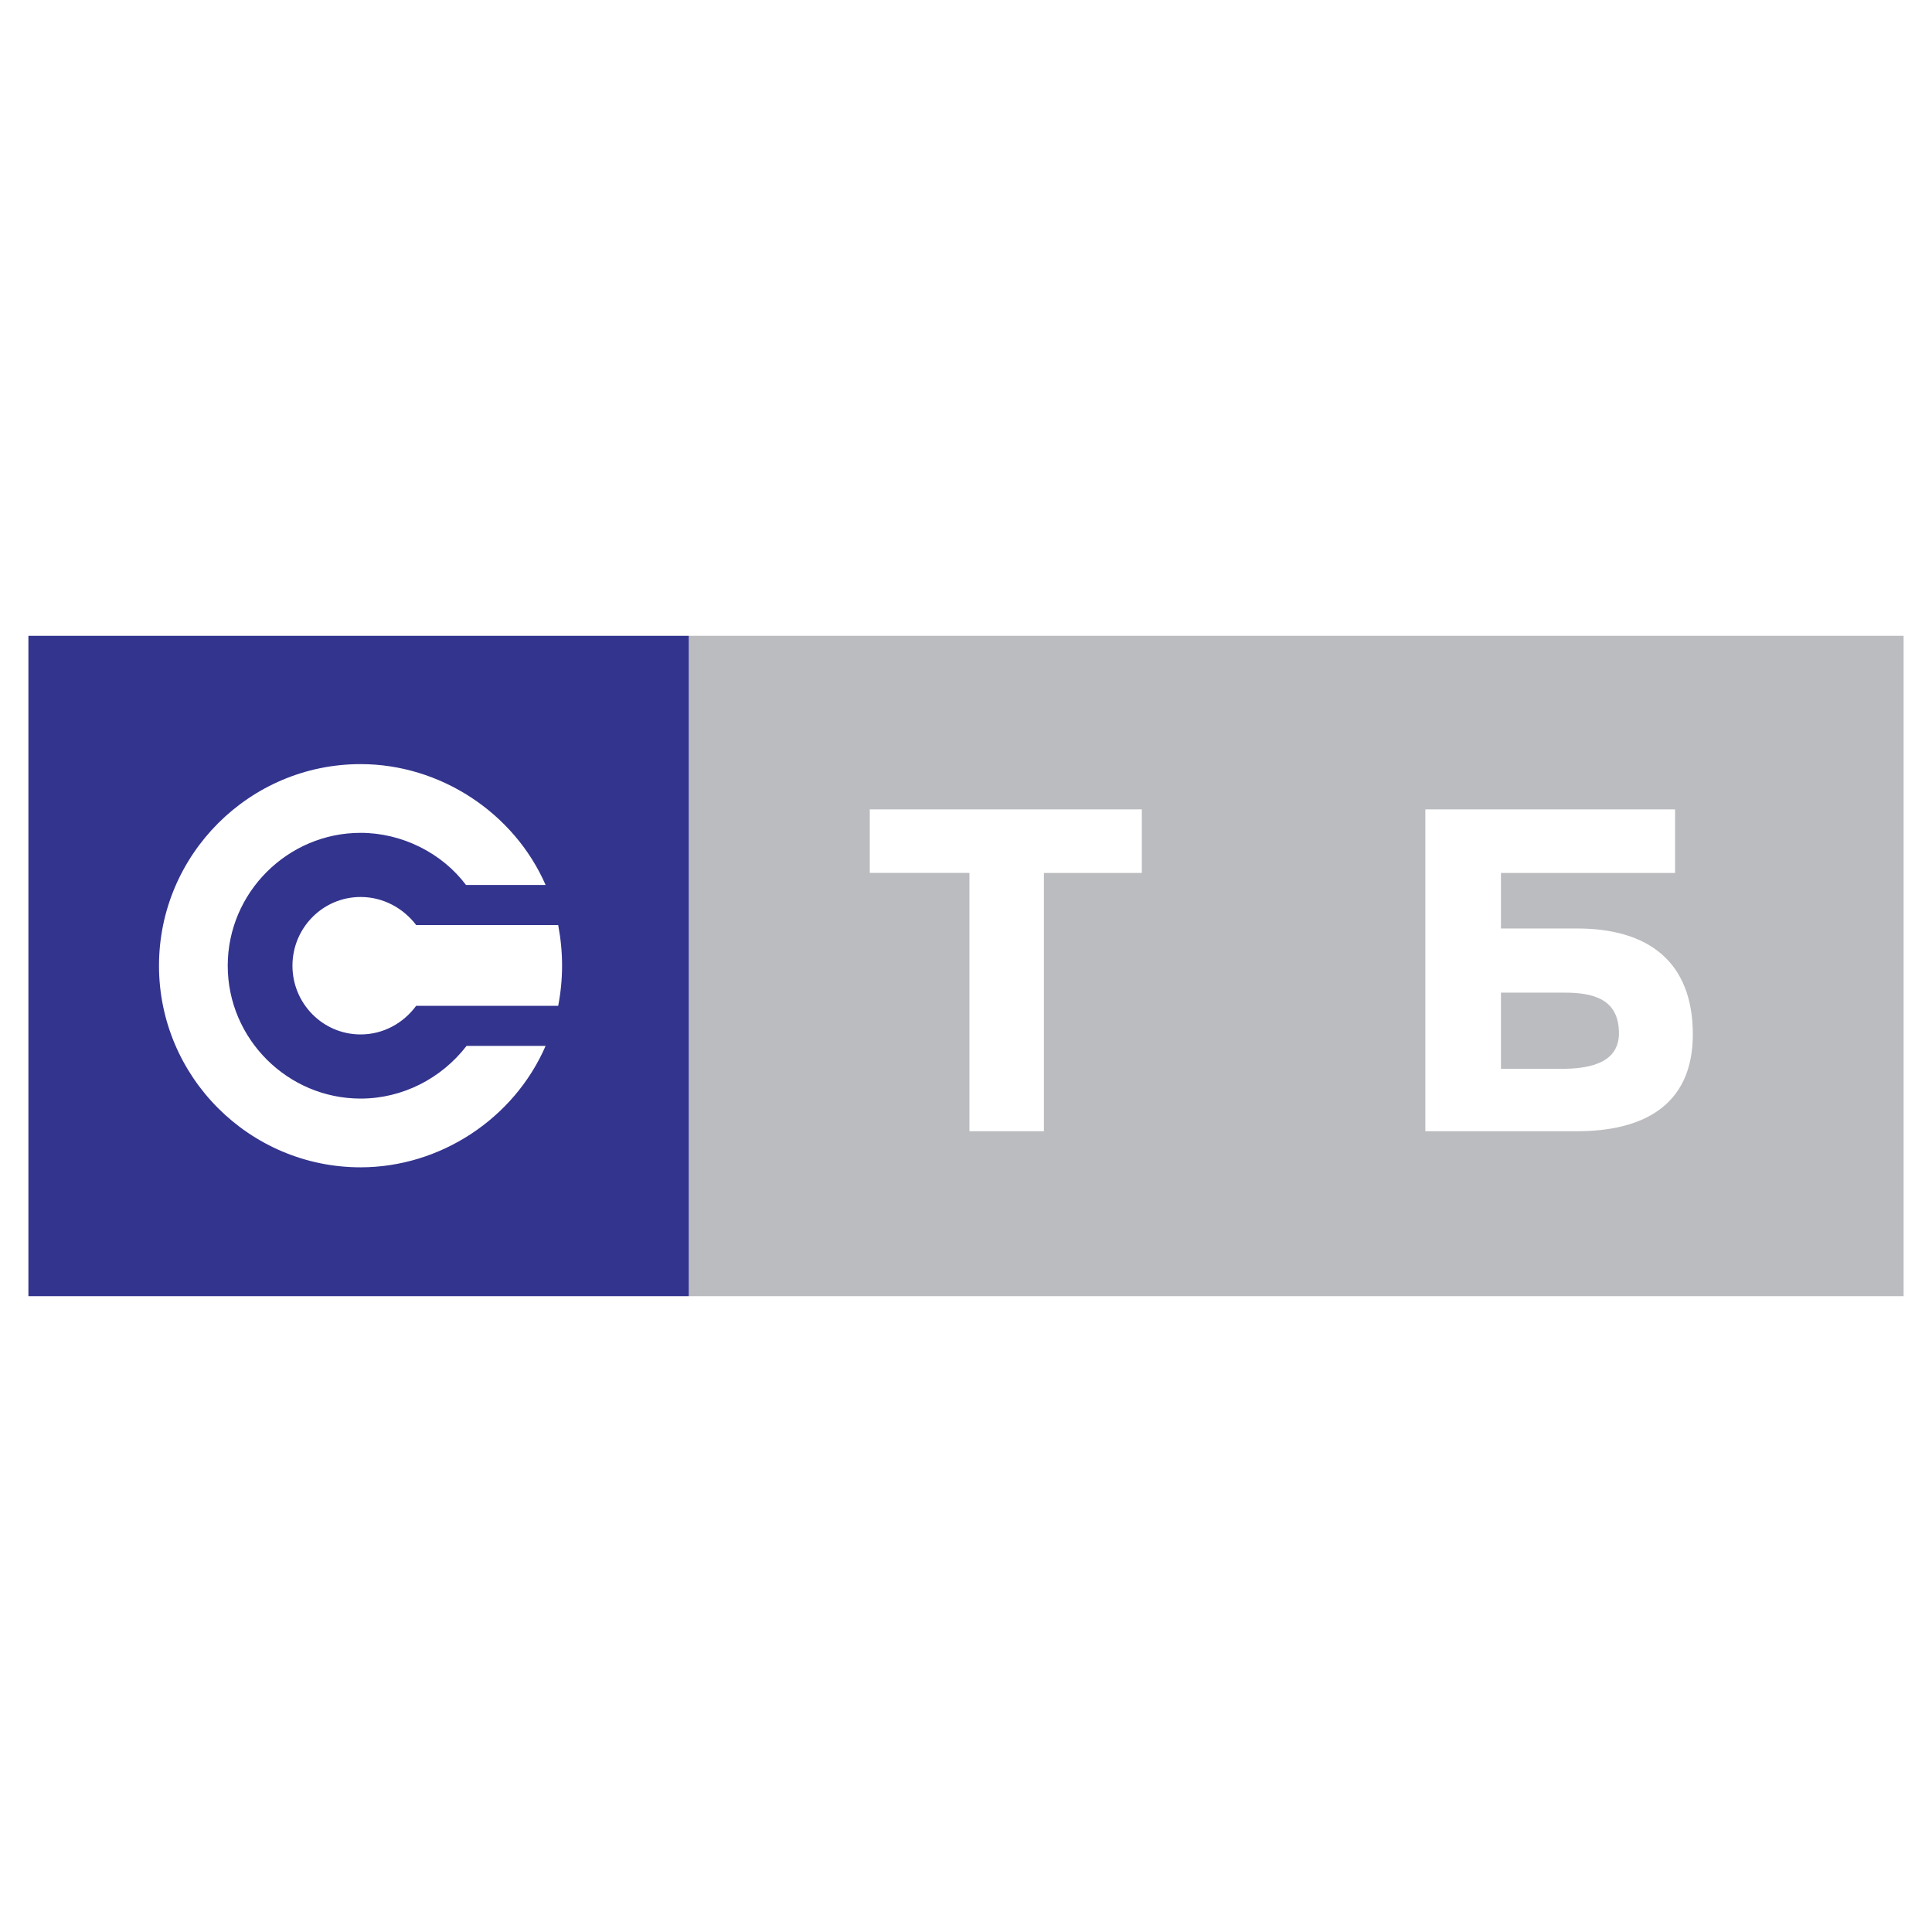
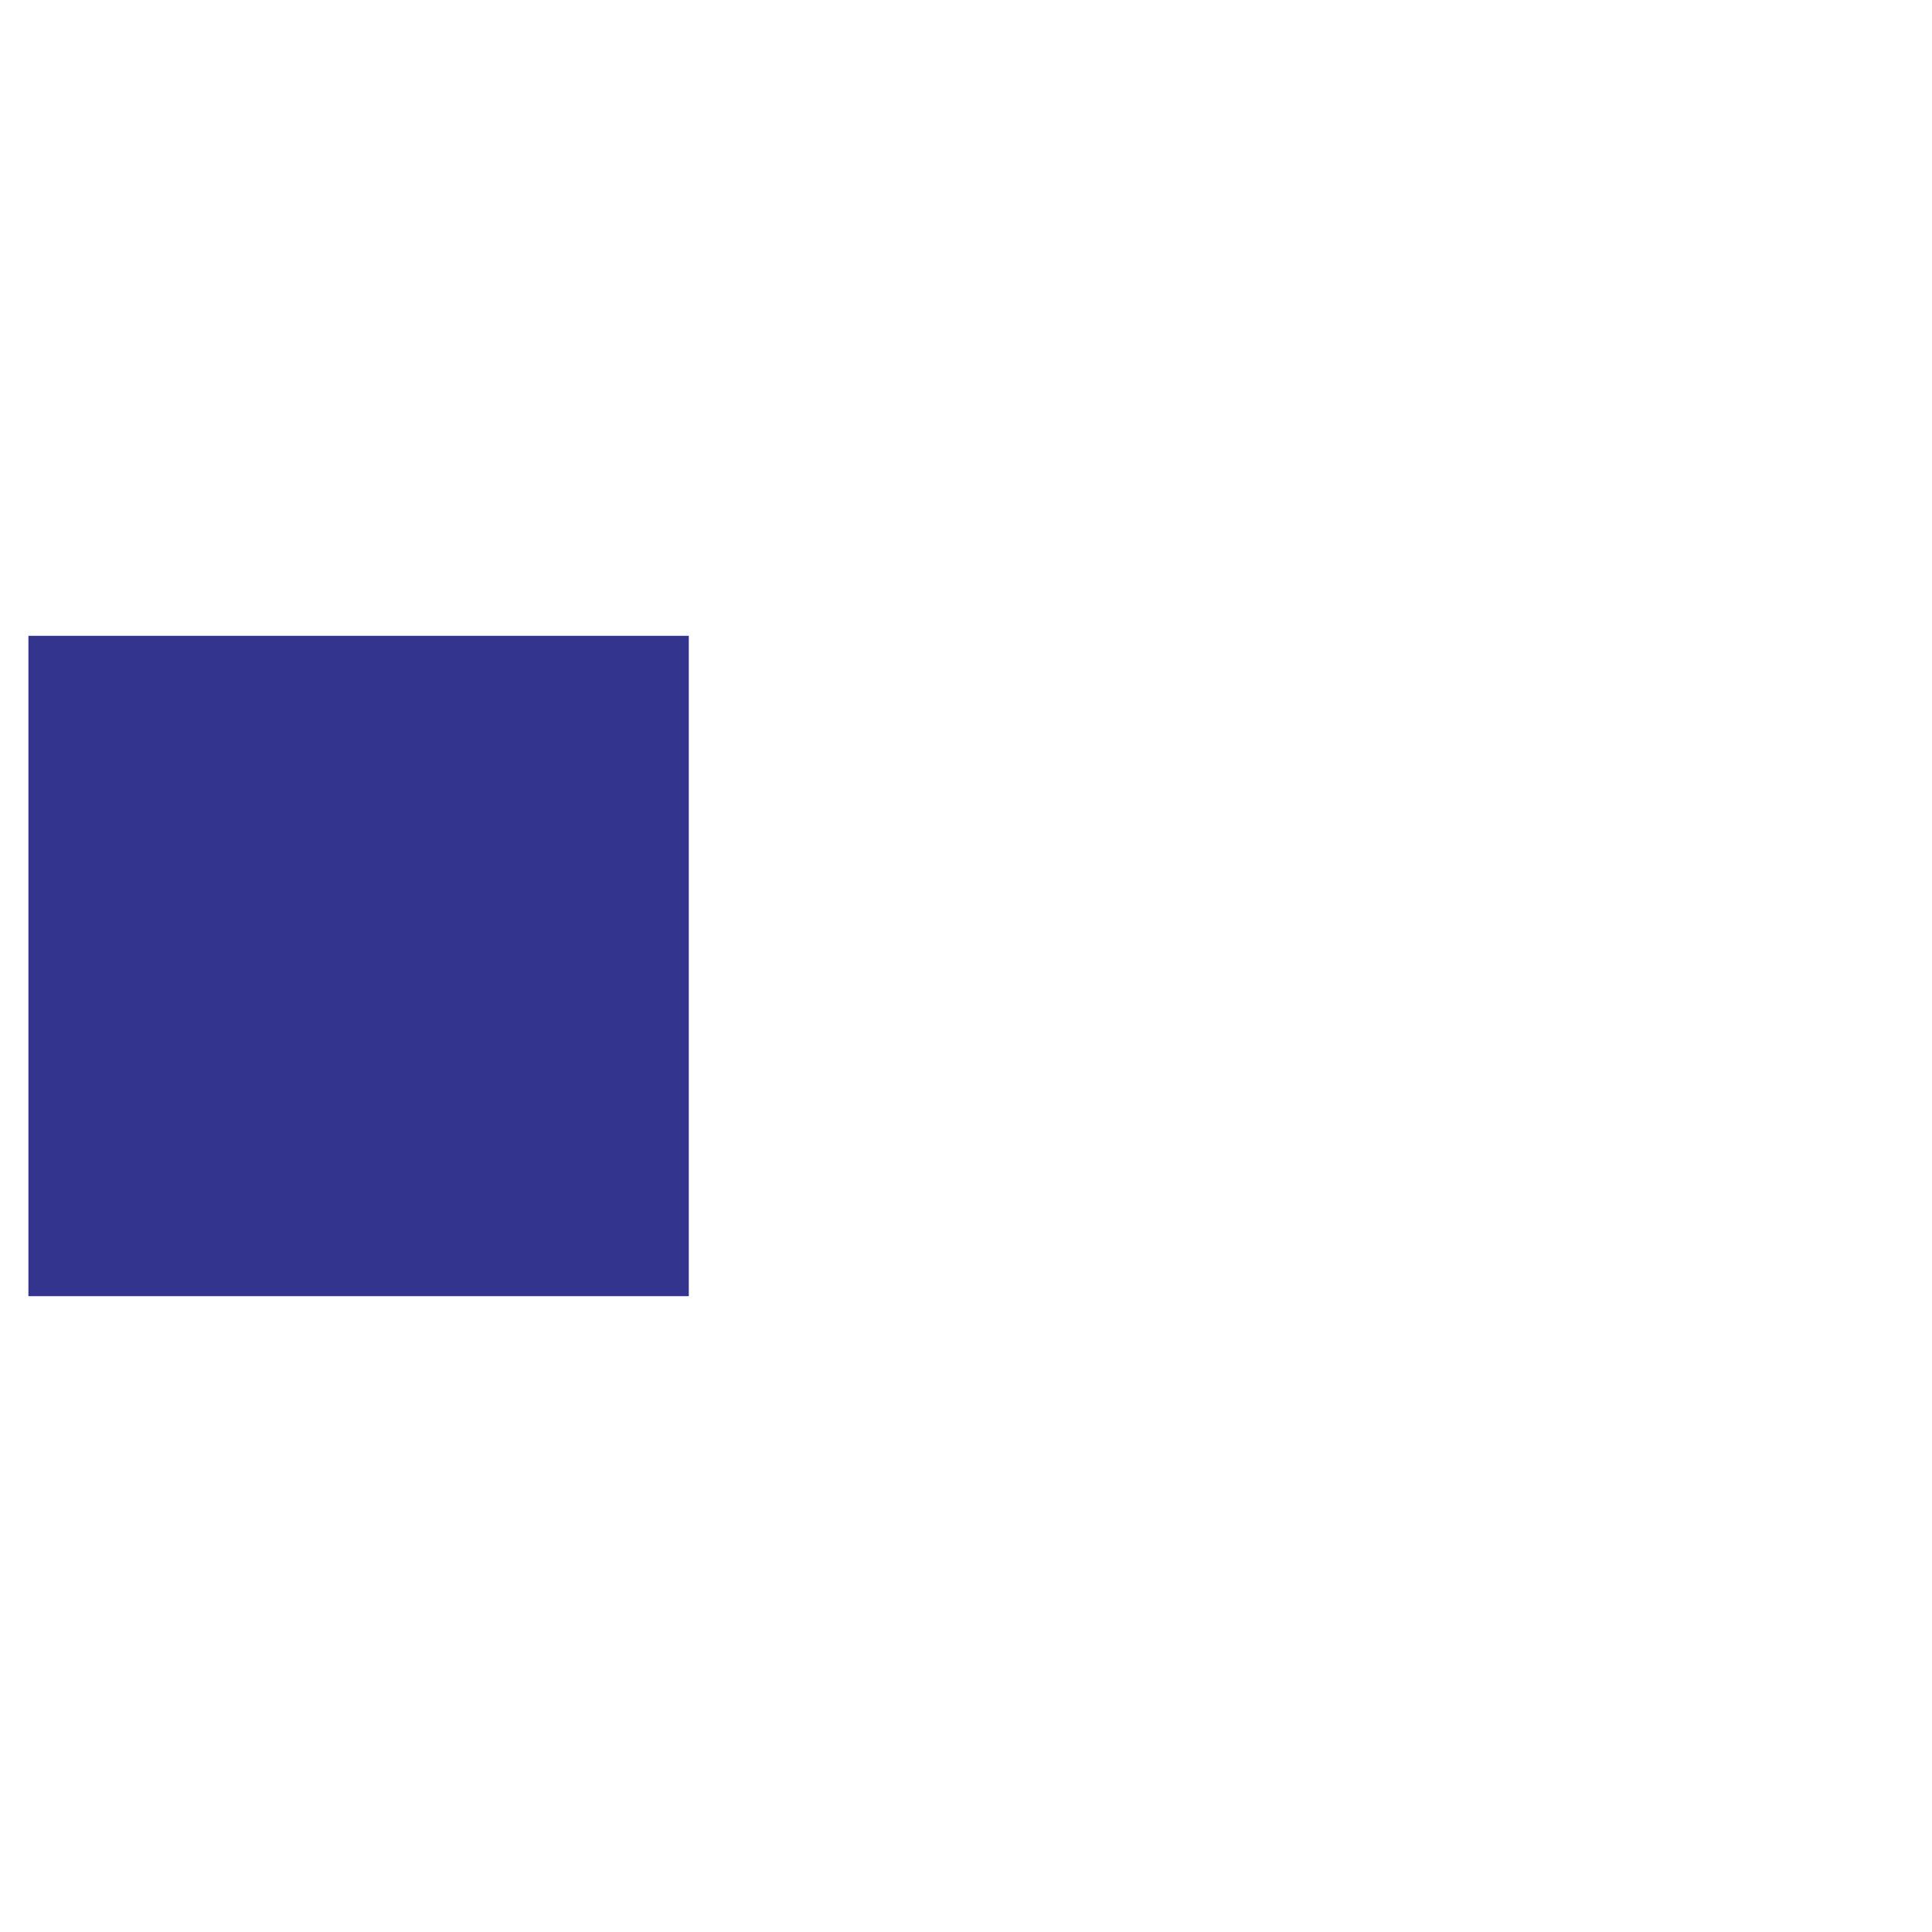
<svg xmlns="http://www.w3.org/2000/svg" width="2500" height="2500" viewBox="0 0 192.756 192.756">
  <g fill-rule="evenodd" clip-rule="evenodd">
-     <path fill="#fff" d="M0 0h192.756v192.756H0V0z" />
-     <path fill="#bbbcbf" d="M68.721 63.435h121.201v65.885H68.721V63.435z" />
    <path fill="#33348e" d="M2.834 63.435h65.887v65.885H2.834V63.435z" />
-     <path d="M149.75 99.035v7.6h6.057c2.4 0 5.715-.4 5.715-3.543 0-3.428-2.572-4.057-5.43-4.057h-6.342zM96.721 87.092h-9.943V80.75h27.142v6.343h-9.77v25.771h-7.429V87.092zm53.029 0v5.543h7.6c6.973 0 11.543 3.2 11.543 10.572 0 7.256-5.199 9.656-11.543 9.656h-15.143V80.75h24.914v6.343H149.75v-.001zM35.978 89.492c2.286 0 4.286 1.143 5.543 2.8h14.171c.515 2.743.515 5.372 0 8.057H41.521c-1.257 1.713-3.257 2.857-5.543 2.857-3.771 0-6.8-3.086-6.8-6.857 0-3.771 3.028-6.857 6.8-6.857zm18.457 14.858h-7.886c-2.514 3.258-6.4 5.256-10.572 5.256-7.257 0-13.256-5.941-13.256-13.256s6-13.257 13.256-13.257c4.115 0 8.115 2 10.515 5.2h7.943c-3.143-7.2-10.515-12.057-18.458-12.057-11.085 0-20.114 9.029-20.114 20.115s9.029 20.113 20.114 20.113c7.943-.001 15.315-4.859 18.458-12.114z" fill="#fff" />
  </g>
</svg>